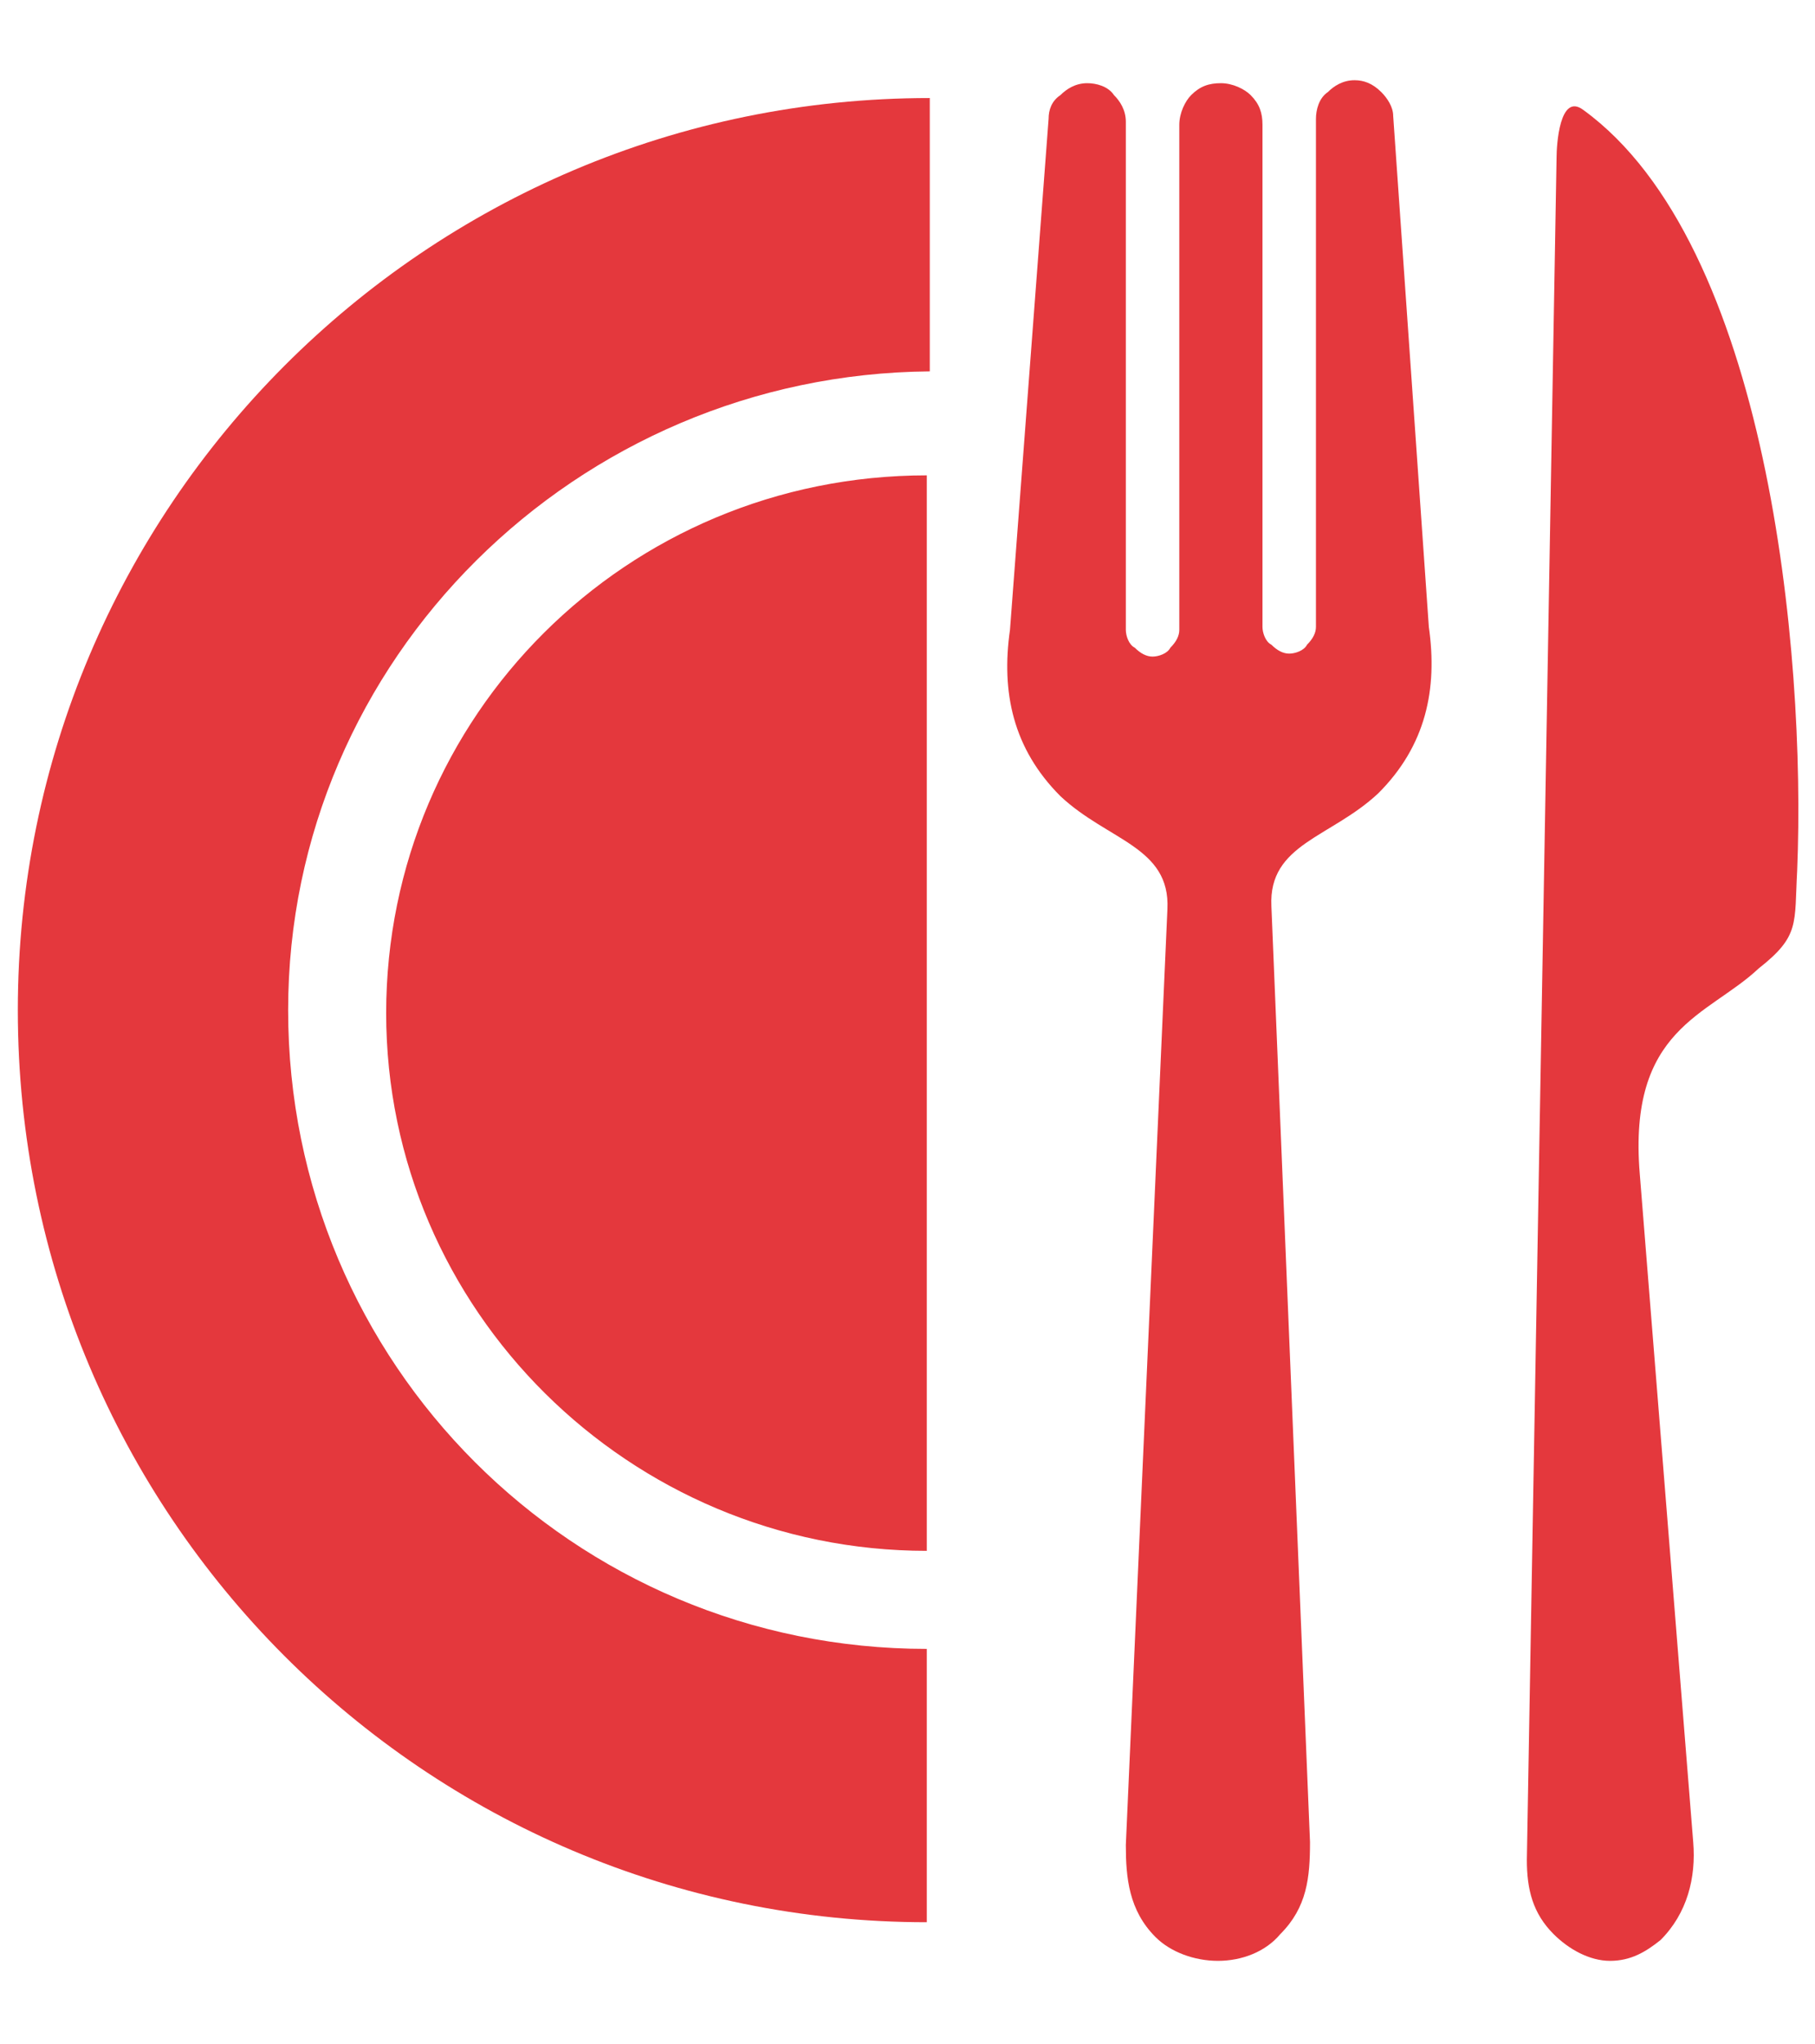
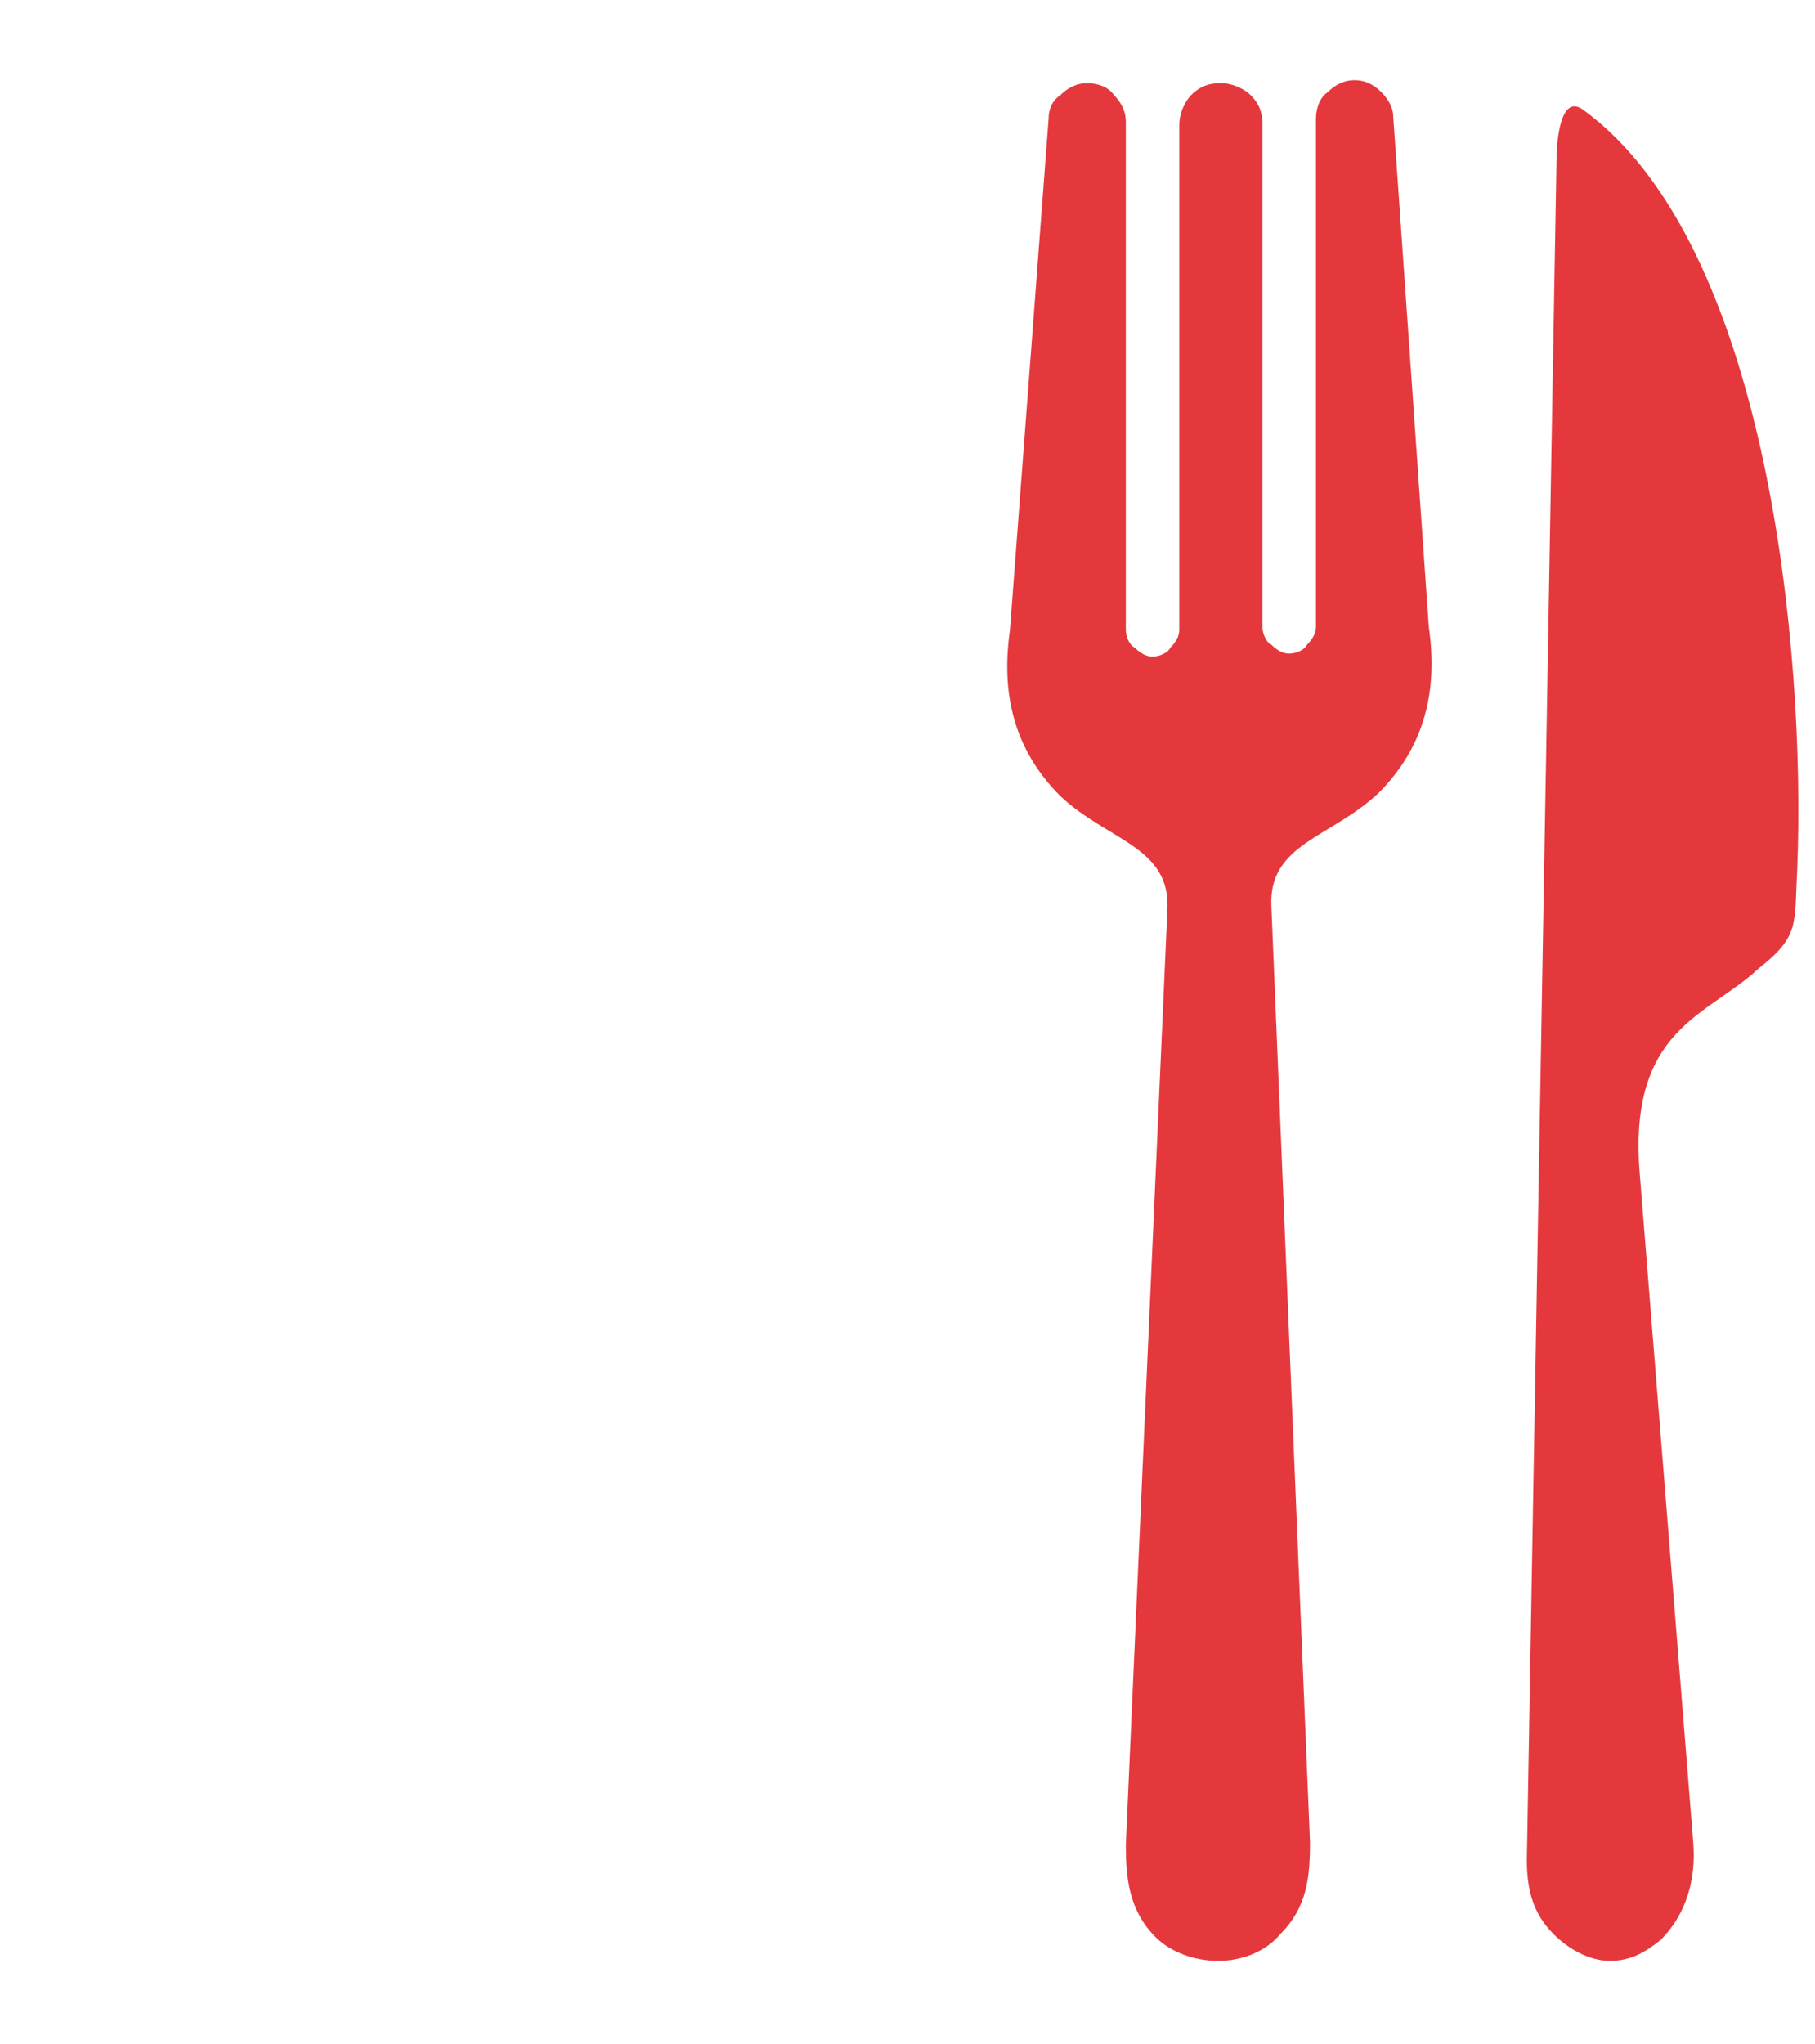
<svg xmlns="http://www.w3.org/2000/svg" version="1.1" id="Ebene_1" x="0px" y="0px" viewBox="0 0 61.1 68.8" style="enable-background:new 0 0 61.1 68.8;" xml:space="preserve">
  <style type="text/css">
	.st0{fill-rule:evenodd;clip-rule:evenodd;fill:#E4383D;}
</style>
  <g>
-     <path class="st0" d="M31.2,52.2c-10,0-18.2-8.1-18.2-18.1c0-10,8.1-18.1,18.2-18.1V52.2z M31.2,64.7C14.3,64.7,0.6,51,0.6,34   c0-16.9,13.7-30.7,30.7-30.7v9.2C19.4,12.6,9.7,22.2,9.7,34c0,11.9,9.6,21.5,21.5,21.5V64.7z" />
    <path class="st0" d="M60.5,29.3c0.3-7.4-1-21.1-7.2-25.6c-0.8-0.6-0.9,1.2-0.9,1.6l-1,57.3c0,1,0.2,1.8,0.9,2.5   c0.5,0.5,1.2,0.9,1.9,0.9c0.7,0,1.2-0.3,1.7-0.7c0.9-0.9,1.2-2.1,1.1-3.3l-1.8-22.5c-0.4-4.9,2.3-5.3,4-6.9   C60.6,31.5,60.4,31.1,60.5,29.3L60.5,29.3z" />
    <path class="st0" d="M41,66L41,66L41,66C41,66,40.9,66,41,66c-0.8,0-1.6-0.3-2.1-0.8c-0.9-0.9-1-2-1-3.1l1.4-31.5   c0.1-2.1-2-2.3-3.6-3.8c-1.6-1.6-2-3.5-1.7-5.6L35.3,4c0-0.3,0.1-0.6,0.4-0.8c0.2-0.2,0.5-0.4,0.9-0.4c0.3,0,0.7,0.1,0.9,0.4   c0.2,0.2,0.4,0.5,0.4,0.9l0,0v16l0,0v1.1c0,0.2,0.1,0.5,0.3,0.6c0.2,0.2,0.4,0.3,0.6,0.3l0,0c0.2,0,0.5-0.1,0.6-0.3   c0.2-0.2,0.3-0.4,0.3-0.6V20V4.2c0-0.4,0.2-0.8,0.4-1l0,0l0,0c0.3-0.3,0.6-0.4,1-0.4l0,0l0,0c0.4,0,0.8,0.2,1,0.4l0,0l0,0   c0.3,0.3,0.4,0.6,0.4,1V20v1.1c0,0.2,0.1,0.5,0.3,0.6c0.2,0.2,0.4,0.3,0.6,0.3l0,0c0.2,0,0.5-0.1,0.6-0.3c0.2-0.2,0.3-0.4,0.3-0.6   V20l0,0V4l0,0c0-0.3,0.1-0.7,0.4-0.9c0.2-0.2,0.5-0.4,0.9-0.4c0.3,0,0.6,0.1,0.9,0.4c0.2,0.2,0.4,0.5,0.4,0.8l1.2,17.2   c0.3,2.1-0.1,4-1.7,5.6c-1.6,1.5-3.7,1.7-3.6,3.8L44.1,62c0,1.2-0.1,2.2-1,3.1C42.6,65.7,41.8,66,41,66C41,66,41,66,41,66L41,66z" />
  </g>
</svg>